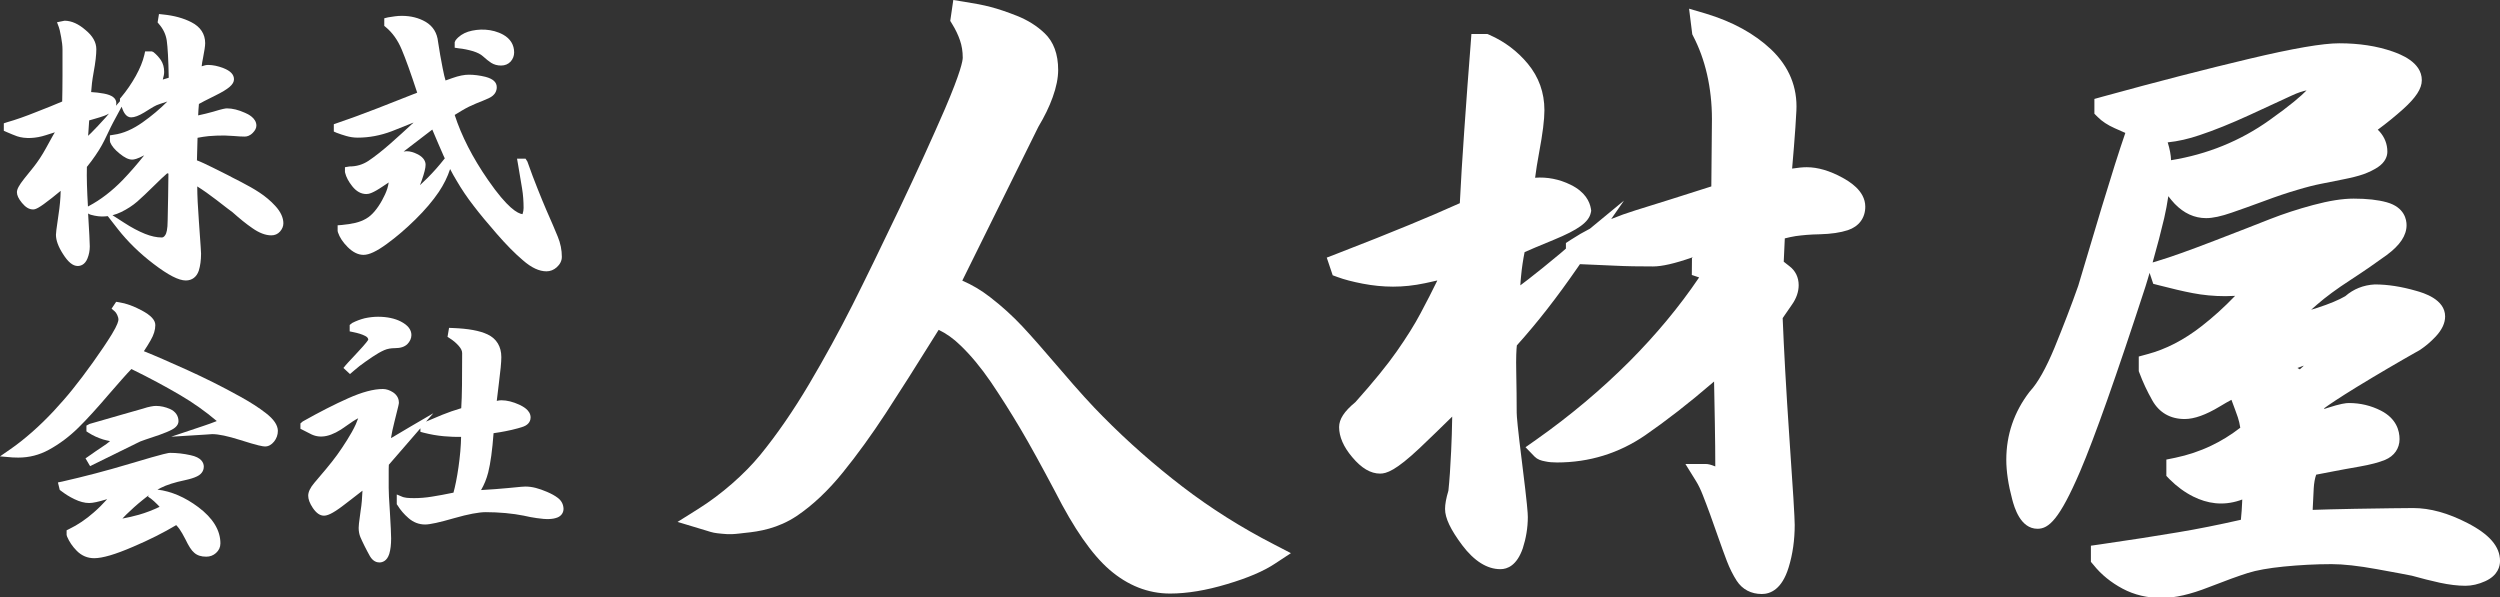
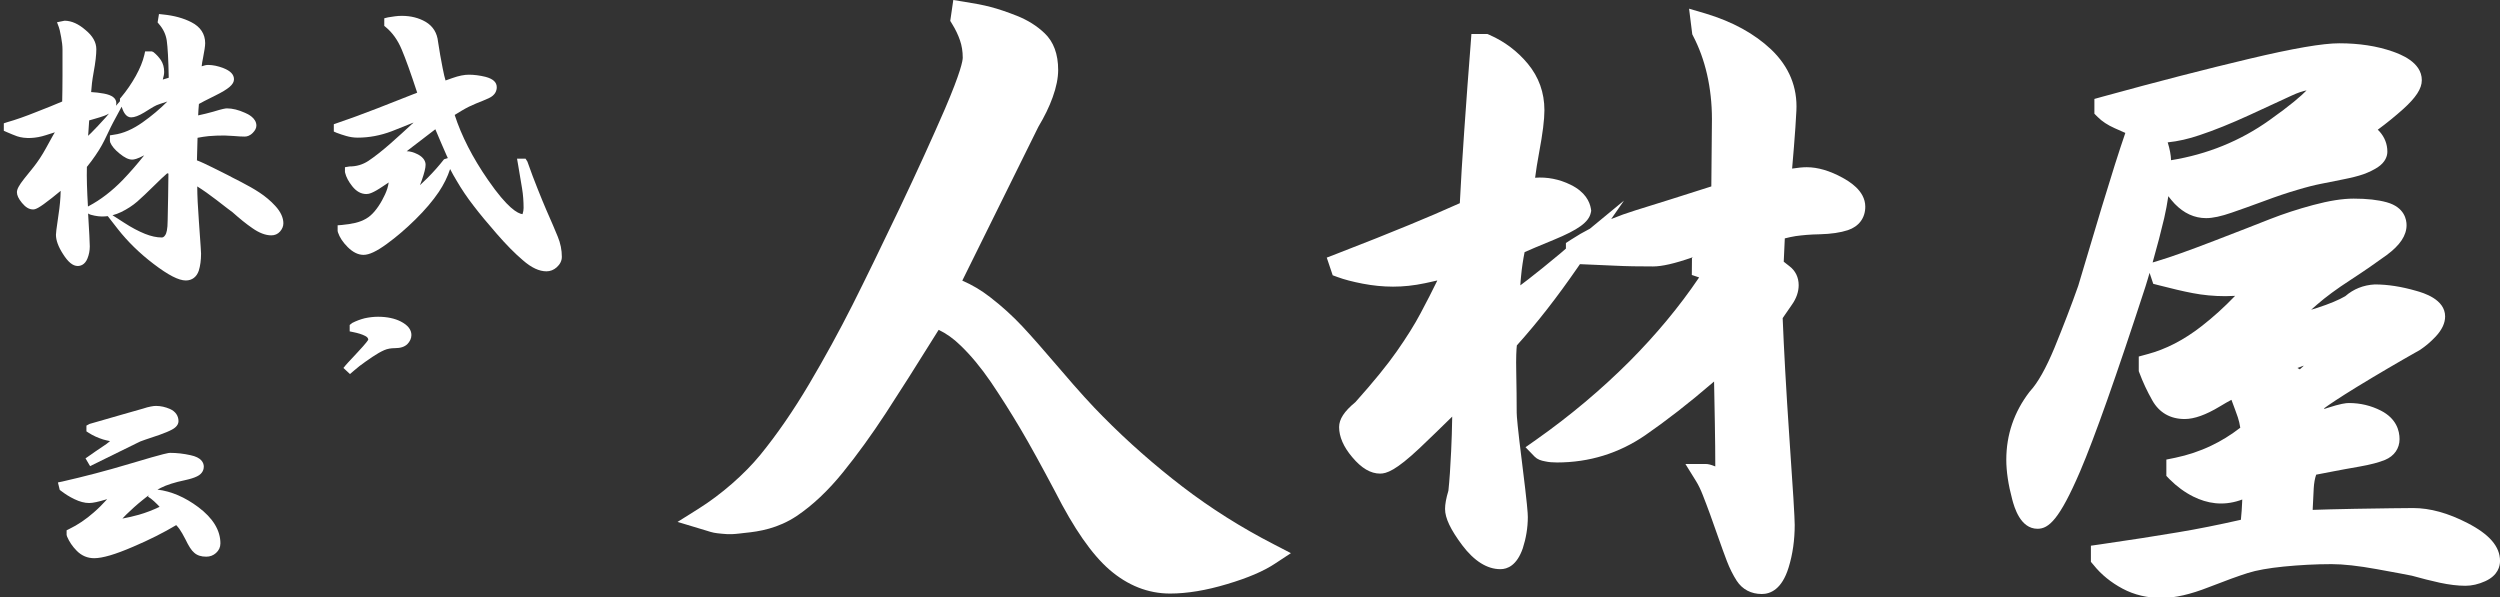
<svg xmlns="http://www.w3.org/2000/svg" version="1.1" id="レイヤー_1" x="0px" y="0px" viewBox="0 0 164.01 39.18" style="enable-background:new 0 0 164.01 39.18;" xml:space="preserve">
  <rect x="0" y="0" width="164.01" height="39.18" fill="#333333" stroke="none" />
  <style type="text/css">
	.st0{fill:#FFFFFF;}
</style>
  <g>
    <path class="st0" d="M77.58,31.93c-1.84-1.41-3.6-2.96-5.22-4.6c-0.72-0.72-1.64-1.73-2.72-3c-1.13-1.32-1.97-2.28-2.58-2.93   c-0.62-0.66-1.33-1.31-2.11-1.91c-0.58-0.45-1.19-0.81-1.82-1.08l4.99-10.09c0.4-0.67,0.72-1.32,0.94-1.94   c0.24-0.66,0.36-1.27,0.36-1.79c0-1.04-0.3-1.85-0.89-2.41c-0.5-0.48-1.11-0.86-1.81-1.14C66.06,0.78,65.5,0.59,65,0.46   c-0.49-0.13-1.07-0.24-1.72-0.34L62.54,0l-0.2,1.37l0.14,0.23c0.21,0.34,0.38,0.7,0.5,1.05C63.1,3,63.16,3.38,63.16,3.78   c0,0.2-0.12,0.92-1.17,3.37c-0.82,1.89-1.82,4.09-2.99,6.55c-1.18,2.47-2.21,4.59-3.07,6.3c-0.87,1.72-1.82,3.46-2.85,5.2   c-1.02,1.72-2.09,3.28-3.2,4.64c-1.04,1.27-2.56,2.6-4.06,3.54l-1.37,0.86l1.89,0.57c0.44,0.14,0.52,0.16,1.07,0.21   c0.47,0.05,0.75,0.02,1.12-0.02c0.1-0.01,0.21-0.02,0.34-0.04c0.94-0.09,2.17-0.29,3.4-1.11c1.04-0.7,2.06-1.66,3.03-2.86   c0.94-1.16,1.88-2.46,2.81-3.88c0.85-1.3,2.02-3.14,3.47-5.47c0.49,0.23,0.97,0.57,1.43,1.02c0.68,0.65,1.34,1.45,1.98,2.38   c0.65,0.96,1.31,2,1.95,3.08c0.64,1.08,1.4,2.47,2.27,4.11c1.25,2.46,2.42,4.14,3.57,5.14c1.2,1.04,2.54,1.57,3.98,1.57   c1.12,0,2.38-0.21,3.74-0.62c1.38-0.41,2.4-0.85,3.14-1.34l1.05-0.69l-1.12-0.58C81.43,34.61,79.42,33.34,77.58,31.93z" />
    <path class="st0" d="M120.88,11.66c-0.84-0.46-1.63-0.69-2.35-0.69c-0.26,0-0.57,0.03-0.96,0.09c0.04-0.44,0.08-0.92,0.12-1.43   c0.07-0.9,0.13-1.69,0.16-2.36c0.08-1.55-0.48-2.9-1.65-4.02c-1.1-1.04-2.54-1.83-4.3-2.36l-1.09-0.32l0.21,1.68l0.06,0.12   c0.39,0.75,0.7,1.59,0.91,2.51c0.21,0.92,0.32,1.91,0.32,2.93l-0.04,4.42c-1.92,0.62-3.6,1.14-4.98,1.57   c-0.55,0.17-1.08,0.36-1.59,0.57l0.84-1.21L104.31,15c-0.43,0.22-0.84,0.46-1.24,0.72l-0.34,0.22v0.37l-0.36,0.31   c-0.83,0.69-1.53,1.26-2.09,1.69c-0.18,0.14-0.36,0.27-0.54,0.41c0.01-0.21,0.03-0.41,0.05-0.62c0.05-0.54,0.13-1.06,0.23-1.56   c0.33-0.15,0.9-0.39,1.92-0.81c1.6-0.66,2.28-1.15,2.42-1.76l0.03-0.14l-0.02-0.14c-0.08-0.46-0.37-1.1-1.33-1.57   c-0.75-0.37-1.55-0.52-2.33-0.46c0.06-0.46,0.14-1.01,0.26-1.64c0.24-1.27,0.35-2.18,0.35-2.79c0-1.16-0.37-2.18-1.09-3.05   c-0.68-0.82-1.53-1.46-2.51-1.89l-0.14-0.06h-1.05l-0.05,0.68c-0.14,1.76-0.28,3.65-0.42,5.67c-0.13,1.79-0.22,3.39-0.29,4.75   c-1.09,0.49-2.21,0.97-3.33,1.43c-1.26,0.52-2.86,1.16-4.75,1.89l-0.65,0.25l0.39,1.16l0.33,0.12c0.43,0.16,0.97,0.3,1.64,0.43   c1.32,0.25,2.62,0.28,4.08-0.03c0.26-0.05,0.53-0.12,0.81-0.18c-0.01,0.04-0.03,0.07-0.05,0.11c-0.28,0.58-0.63,1.26-1.04,2.03   c-0.4,0.76-0.93,1.6-1.56,2.5c-0.62,0.89-1.53,2.01-2.72,3.34c-0.74,0.61-1.07,1.12-1.07,1.64c0,0.63,0.29,1.3,0.86,1.97   c0.61,0.73,1.21,1.08,1.83,1.08c0.42,0,1.03-0.2,2.59-1.67c0.66-0.63,1.38-1.32,2.14-2.07c-0.01,0.83-0.04,1.59-0.07,2.26   c-0.05,1.08-0.11,1.95-0.18,2.6c-0.15,0.5-0.22,0.89-0.22,1.2c0,0.6,0.36,1.35,1.12,2.37c0.79,1.05,1.64,1.58,2.51,1.58   c0.46,0,1.08-0.24,1.47-1.37c0.21-0.65,0.33-1.34,0.33-2.05c0-0.24-0.04-0.85-0.37-3.49c-0.3-2.38-0.36-3.14-0.36-3.36   c0-0.78-0.01-1.67-0.03-2.7c-0.02-0.93,0.01-1.43,0.04-1.71c0.69-0.77,1.36-1.57,1.99-2.38c0.68-0.87,1.34-1.78,1.97-2.69   l0.18-0.26c0.81,0.03,1.57,0.07,2.29,0.1c0.77,0.04,1.61,0.05,2.51,0.05c0.58,0,1.42-0.19,2.56-0.59c0.02-0.01,0.05-0.02,0.07-0.02   L111,16.92l-0.01,1.12l0.48,0.16c-1.31,1.94-2.85,3.78-4.57,5.51c-1.85,1.85-3.91,3.58-6.11,5.13l-0.71,0.5l0.6,0.62   c0.18,0.18,0.41,0.26,0.7,0.31c0.22,0.05,0.48,0.07,0.77,0.07c2.11,0,4.06-0.6,5.79-1.79c1.32-0.91,2.84-2.08,4.51-3.52   c0.02,0.99,0.04,1.89,0.05,2.68c0.02,1.14,0.03,2.1,0.03,2.89c-0.3-0.12-0.47-0.16-0.63-0.16h-1.33l0.7,1.13   c0.15,0.24,0.3,0.55,0.44,0.91c0.16,0.4,0.31,0.81,0.47,1.24c0.16,0.44,0.34,0.95,0.55,1.55c0.21,0.6,0.4,1.12,0.56,1.54   c0.18,0.47,0.4,0.91,0.65,1.3c0.37,0.56,0.94,0.86,1.64,0.86c0.56,0,1.32-0.3,1.76-1.74c0.27-0.87,0.4-1.82,0.4-2.79   c0-0.44-0.11-2.32-0.35-5.73c-0.22-3.22-0.36-5.85-0.44-7.84c0.22-0.33,0.42-0.62,0.6-0.87c0.3-0.42,0.45-0.86,0.45-1.29   c0-0.51-0.21-0.95-0.61-1.25c-0.12-0.09-0.24-0.19-0.37-0.29l0.07-1.53c0.23-0.06,0.47-0.11,0.71-0.15   c0.43-0.06,0.96-0.11,1.59-0.12c0.75-0.02,1.35-0.11,1.84-0.27c0.72-0.24,1.14-0.8,1.14-1.54   C122.37,12.48,121.25,11.87,120.88,11.66z" />
    <path class="st0" d="M161.87,34.31c-1.26-0.65-2.45-0.98-3.55-0.98c-0.63,0-1.91,0.02-3.83,0.05c-1.21,0.02-2.13,0.05-2.77,0.07   c0.03-0.55,0.05-1.02,0.07-1.42c0.02-0.33,0.07-0.63,0.16-0.89c0.41-0.08,0.79-0.15,1.14-0.22c0.45-0.09,1.02-0.19,1.7-0.31   c0.74-0.13,1.29-0.28,1.68-0.44c0.6-0.25,0.95-0.75,0.95-1.36c0-0.56-0.21-1.35-1.22-1.87c-0.65-0.33-1.35-0.5-2.1-0.5   c-0.2,0-0.55,0.04-1.44,0.33c-0.06,0.02-0.12,0.04-0.18,0.06l0-0.05c0.31-0.23,0.93-0.65,2.13-1.39c1.31-0.8,2.69-1.61,4.16-2.44   c0.36-0.24,0.7-0.53,1.02-0.87c0.41-0.44,0.62-0.88,0.62-1.32c0-1.13-1.43-1.55-1.9-1.68c-0.97-0.28-1.87-0.42-2.71-0.42   c0,0-0.01,0-0.01,0c-0.74,0.04-1.39,0.3-1.93,0.77c-0.41,0.24-1.02,0.5-1.82,0.76c-0.13,0.04-0.27,0.09-0.42,0.13   c0.15-0.13,0.28-0.25,0.4-0.35c0.55-0.48,1.28-1.02,2.16-1.59c0.92-0.6,1.73-1.16,2.4-1.65c0.88-0.65,1.3-1.29,1.3-1.96   c0-0.34-0.12-1.17-1.3-1.5c-0.58-0.16-1.29-0.24-2.17-0.24c-0.74,0-1.61,0.14-2.66,0.42c-1.01,0.27-1.95,0.58-2.82,0.92   c-0.84,0.33-2.08,0.82-3.7,1.44c-1.61,0.62-2.84,1.06-3.65,1.3l-0.36,0.11c0.31-1.09,0.56-2.06,0.76-2.91   c0.11-0.48,0.2-0.96,0.27-1.44c0.13,0.17,0.27,0.34,0.42,0.5c0.6,0.62,1.29,0.94,2.06,0.94c0.44,0,0.99-0.12,1.68-0.36   c0.62-0.21,1.33-0.47,2.15-0.77c0.8-0.3,1.52-0.54,2.14-0.72c0.63-0.19,1.15-0.32,1.56-0.4l1.45-0.29c0.56-0.11,1-0.22,1.34-0.34   c0.36-0.13,0.66-0.28,0.93-0.45c0.53-0.35,0.64-0.76,0.64-1.03c0-0.5-0.18-0.95-0.51-1.32c-0.04-0.04-0.08-0.08-0.12-0.12   c0.61-0.45,1.16-0.9,1.64-1.33c0.86-0.77,1.25-1.36,1.25-1.92c0-1.2-1.44-1.71-1.91-1.88c-1.03-0.36-2.2-0.54-3.51-0.54   c-1.08,0-3.01,0.33-5.91,1.02c-2.78,0.66-6.01,1.49-9.61,2.48l-0.54,0.15v0.97l0.22,0.22c0.28,0.28,0.64,0.52,1.11,0.73   c0.21,0.1,0.45,0.2,0.7,0.31c-0.4,1.16-0.92,2.8-1.55,4.88c-0.75,2.51-1.27,4.24-1.54,5.15c-0.45,1.28-0.98,2.65-1.56,4.07   c-0.56,1.35-1.1,2.3-1.59,2.83l-0.05,0.06c-1.01,1.32-1.52,2.81-1.52,4.45c0,0.76,0.13,1.64,0.39,2.61   c0.13,0.48,0.52,1.92,1.66,1.92c0.74,0,1.44-0.62,2.79-3.76c0.95-2.22,2.39-6.29,4.29-12.13c0.09-0.31,0.19-0.6,0.27-0.9l0.24,0.72   l0.39,0.1c0.82,0.21,1.56,0.39,2.2,0.51c0.67,0.13,1.39,0.2,2.14,0.2c0.18,0,0.39-0.01,0.64-0.02c-0.71,0.74-1.45,1.41-2.2,1.99   c-1.15,0.9-2.35,1.52-3.57,1.84l-0.55,0.15v0.96l0.05,0.13c0.22,0.59,0.5,1.19,0.84,1.79c0.45,0.8,1.18,1.22,2.12,1.22   c0.63,0,1.39-0.27,2.3-0.82c0.32-0.19,0.57-0.34,0.77-0.44c0.2,0.52,0.33,0.9,0.42,1.15c0.07,0.21,0.12,0.43,0.16,0.68   c-0.62,0.48-1.27,0.88-1.91,1.18c-0.75,0.36-1.54,0.62-2.35,0.79l-0.59,0.12v1.07l0.21,0.22c0.48,0.48,1,0.86,1.56,1.14   c0.91,0.45,1.92,0.62,3.04,0.25c0.05-0.02,0.11-0.04,0.17-0.06c0,0.07-0.01,0.15-0.01,0.22c-0.01,0.32-0.04,0.69-0.08,1.11   c-1.46,0.33-2.85,0.61-4.12,0.82c-1.43,0.24-3.14,0.51-5.09,0.79l-0.63,0.09v1.06l0.17,0.2c0.51,0.64,1.16,1.16,1.91,1.56   c0.77,0.41,1.63,0.61,2.55,0.61c0.88,0,1.89-0.23,3.11-0.71c1.1-0.43,1.96-0.74,2.56-0.93c0.57-0.18,1.36-0.32,2.35-0.42   c1.02-0.1,2.08-0.16,3.14-0.16c0.76,0,1.76,0.11,2.97,0.33c1.25,0.23,2.04,0.37,2.3,0.43c0.63,0.18,1.25,0.33,1.83,0.46   c0.61,0.13,1.17,0.2,1.68,0.2c0.42,0,0.86-0.1,1.3-0.3c0.84-0.38,0.97-0.99,0.97-1.33C164.01,35.85,163.31,35.05,161.87,34.31z    M142.21,9.34c0.68-0.07,1.38-0.23,2.08-0.47c0.97-0.32,2.08-0.77,3.28-1.32c1.2-0.55,2.11-0.97,2.75-1.27   c0.45-0.21,0.78-0.31,1-0.35c-0.36,0.37-1.06,0.98-2.43,1.95c-1.92,1.37-4.1,2.25-6.46,2.63C142.42,10.18,142.35,9.79,142.21,9.34z    M151.14,23.99c-0.09,0.09-0.18,0.17-0.26,0.24c-0.05-0.03-0.1-0.06-0.16-0.09c0.07-0.03,0.14-0.05,0.22-0.08   C151,24.03,151.07,24.01,151.14,23.99z" />
    <path class="st0" d="M17.02,12.63c-0.36-0.24-0.78-0.47-1.22-0.7c-0.43-0.22-0.71-0.36-0.85-0.44c-0.13-0.07-0.47-0.24-1-0.5   c-0.43-0.21-0.76-0.37-1.03-0.47l0.04-1.48c0.23-0.05,0.48-0.08,0.73-0.11c0.33-0.03,0.68-0.04,1.04-0.04   c0.08,0,0.27,0.01,0.58,0.03c0.33,0.03,0.58,0.04,0.74,0.04c0.14,0,0.33-0.04,0.53-0.24c0.16-0.16,0.24-0.32,0.24-0.48   c0-0.5-0.56-0.76-0.75-0.84c-0.42-0.19-0.82-0.29-1.18-0.29c-0.1,0-0.29,0.03-0.91,0.22C13.66,7.42,13.33,7.5,13,7.57   c0-0.11,0.01-0.24,0.02-0.38c0.01-0.19,0.02-0.3,0.03-0.37c0.14-0.08,0.44-0.24,1.09-0.56c0.85-0.42,1.21-0.72,1.21-1.06   c0-0.31-0.23-0.55-0.69-0.73c-0.36-0.14-0.7-0.21-1.01-0.21c-0.12,0-0.25,0.03-0.42,0.09c0.02-0.16,0.04-0.34,0.09-0.55   c0.09-0.47,0.14-0.77,0.14-0.97c0-0.6-0.31-1.07-0.9-1.37c-0.52-0.27-1.15-0.44-1.86-0.51l-0.27-0.03l-0.09,0.55l0.09,0.11   c0.28,0.32,0.45,0.68,0.51,1.08c0.06,0.42,0.11,1.24,0.13,2.44c-0.15,0.05-0.28,0.08-0.39,0.12c0.06-0.21,0.09-0.37,0.09-0.5   c0-0.3-0.07-0.55-0.21-0.77c-0.13-0.19-0.29-0.37-0.49-0.53L9.96,3.37H9.52L9.47,3.6c-0.1,0.43-0.29,0.89-0.56,1.38   c-0.28,0.5-0.6,0.97-0.97,1.41L7.87,6.47v0.11c0,0.02,0,0.04,0,0.06l-0.26,0.3c0.01-0.05,0.02-0.11,0.02-0.17   c0-0.32-0.27-0.53-0.81-0.63c-0.29-0.05-0.57-0.09-0.84-0.1c0.02-0.35,0.07-0.78,0.16-1.28c0.13-0.69,0.18-1.19,0.18-1.53   c0-0.46-0.24-0.88-0.72-1.27C5.15,1.57,4.7,1.37,4.27,1.36l-0.04,0l-0.49,0.1l0.12,0.32c0.03,0.08,0.08,0.25,0.15,0.65   c0.06,0.32,0.09,0.59,0.09,0.81v1.75c0,0.65-0.01,1.21-0.02,1.67c-0.47,0.2-1.03,0.43-1.68,0.68C1.68,7.63,1.03,7.86,0.46,8.02   L0.25,8.09v0.49l0.18,0.08c0.26,0.11,0.49,0.21,0.69,0.28C1.66,9.12,2.36,9.08,3,8.87C3.18,8.82,3.37,8.75,3.6,8.68   C3.56,8.74,3.53,8.8,3.49,8.86c-0.2,0.36-0.36,0.65-0.48,0.87c-0.12,0.21-0.24,0.43-0.39,0.65c-0.15,0.22-0.28,0.41-0.41,0.57   c-0.14,0.17-0.34,0.43-0.62,0.77c-0.34,0.43-0.48,0.69-0.48,0.89c0,0.2,0.1,0.42,0.33,0.7c0.24,0.29,0.47,0.43,0.73,0.43   c0.15,0,0.36-0.06,1.23-0.75c0.23-0.18,0.42-0.34,0.58-0.47c-0.01,0.52-0.06,1.04-0.14,1.55c-0.15,1.01-0.17,1.24-0.17,1.33   c0,0.36,0.15,0.78,0.46,1.26c0.34,0.54,0.65,0.79,0.97,0.79c0.17,0,0.47-0.07,0.64-0.5c0.1-0.25,0.15-0.51,0.15-0.79   c0-0.26-0.04-0.97-0.11-2.15l0.01,0c0.08,0.06,0.21,0.1,0.42,0.14c0.35,0.07,0.59,0.06,0.86,0.03l0.67,0.86   c0.63,0.8,1.41,1.57,2.33,2.27c0.97,0.74,1.65,1.09,2.12,1.09c0.41,0,0.71-0.23,0.85-0.64c0.1-0.32,0.15-0.7,0.15-1.12   c0-0.09-0.02-0.42-0.14-2.09c-0.07-0.95-0.11-1.72-0.11-2.32c0.4,0.25,0.82,0.55,1.25,0.88c0.61,0.48,0.98,0.75,1.06,0.81   c0.47,0.42,0.9,0.77,1.31,1.05c0.44,0.31,0.86,0.47,1.24,0.47c0.22,0,0.42-0.08,0.57-0.25c0.14-0.16,0.22-0.34,0.22-0.54   c0-0.37-0.18-0.76-0.53-1.14C17.76,13.18,17.4,12.88,17.02,12.63z M6.93,7.71c-0.36,0.4-0.68,0.74-0.94,1   c-0.07,0.07-0.14,0.13-0.21,0.2L5.8,8.65C5.82,8.42,5.83,8.18,5.85,7.9c0.07-0.02,0.17-0.05,0.31-0.09c0.3-0.08,0.53-0.16,0.7-0.22   c0.11-0.04,0.2-0.09,0.29-0.14L6.93,7.71z M5.77,13.55c-0.06-1.02-0.09-1.89-0.07-2.6c0.21-0.26,0.4-0.51,0.56-0.75   c0.18-0.26,0.32-0.49,0.43-0.69c0.11-0.19,0.23-0.45,0.38-0.76c0.14-0.3,0.26-0.54,0.35-0.71l0.56-1.04   c0.02,0.05,0.04,0.11,0.06,0.17C8.1,7.32,8.26,7.7,8.6,7.7c0.23,0,0.51-0.11,0.86-0.32C9.74,7.2,9.95,7.08,10.08,7   c0.11-0.07,0.26-0.13,0.44-0.19l0.46-0.15C10.5,7.14,9.96,7.6,9.35,8.03C8.71,8.48,8.08,8.76,7.46,8.84L7.21,8.88v0.35l0.02,0.11   c0.1,0.24,0.3,0.48,0.61,0.73c0.33,0.27,0.59,0.4,0.83,0.4c0.12,0,0.31-0.03,0.79-0.28C9,10.77,8.53,11.31,8.05,11.81   c-0.7,0.72-1.45,1.3-2.23,1.71L5.77,13.55z M7.38,14.12c0.2-0.05,0.38-0.12,0.57-0.21c0.39-0.19,0.75-0.42,1.06-0.69   c0.3-0.26,0.66-0.61,1.09-1.03c0.36-0.36,0.65-0.63,0.87-0.82c0.02,0,0.03,0.01,0.05,0.01c0.01,0,0.02,0,0.03,0.01   c0,0.38-0.01,0.88-0.02,1.51C11.01,13.62,11,14.14,11,14.44c0,0.63-0.09,0.88-0.15,0.97c-0.09,0.15-0.18,0.17-0.24,0.17   c-0.33,0-0.7-0.08-1.1-0.24c-0.42-0.17-0.88-0.41-1.37-0.73L7.38,14.12z" />
-     <path class="st0" d="M22.71,8.92c0.24,0.07,0.49,0.11,0.76,0.11c0.74,0,1.49-0.14,2.23-0.42c0.41-0.16,0.89-0.35,1.43-0.57   c-0.04,0.05-0.09,0.09-0.14,0.13c-0.36,0.34-0.83,0.76-1.39,1.26c-0.56,0.49-1.05,0.87-1.44,1.13c-0.37,0.24-0.77,0.36-1.23,0.36   l-0.3,0.05v0.29l0.01,0.07c0.07,0.29,0.23,0.59,0.47,0.89c0.27,0.34,0.58,0.51,0.93,0.51c0.16,0,0.42-0.06,1.07-0.5   c0.17-0.12,0.3-0.2,0.39-0.26c-0.02,0.13-0.05,0.27-0.09,0.4c-0.08,0.25-0.2,0.51-0.35,0.78c-0.15,0.27-0.31,0.51-0.49,0.72   c-0.17,0.2-0.35,0.36-0.56,0.48c-0.21,0.12-0.44,0.21-0.69,0.27c-0.26,0.06-0.56,0.11-0.9,0.14l-0.27,0.02v0.37l0.02,0.09   c0.11,0.33,0.32,0.65,0.64,0.97c0.34,0.34,0.69,0.51,1.04,0.51c0.37,0,0.86-0.23,1.53-0.72c0.62-0.45,1.25-0.99,1.87-1.6   c0.63-0.62,1.14-1.22,1.54-1.81c0.32-0.48,0.57-0.98,0.74-1.5c0.13,0.26,0.28,0.52,0.43,0.77c0.32,0.55,0.69,1.1,1.11,1.64   c0.41,0.54,0.93,1.16,1.53,1.85c0.61,0.7,1.18,1.28,1.7,1.72c0.57,0.5,1.08,0.73,1.55,0.73c0.25,0,0.48-0.09,0.68-0.27   c0.21-0.19,0.33-0.42,0.33-0.68c0-0.45-0.09-0.9-0.27-1.33c-0.17-0.41-0.41-0.99-0.75-1.75c-0.16-0.36-0.34-0.82-0.56-1.36   c-0.22-0.55-0.45-1.15-0.68-1.81l-0.12-0.19h-0.56l0.06,0.34c0.11,0.63,0.2,1.17,0.27,1.61c0.07,0.42,0.1,0.85,0.1,1.28   c0,0.13-0.02,0.26-0.07,0.41c-0.32-0.04-0.99-0.4-2.26-2.24c-1.02-1.47-1.75-2.91-2.19-4.27c0.11-0.07,0.27-0.16,0.46-0.28   c0.33-0.2,0.65-0.35,0.94-0.47c0.32-0.12,0.59-0.24,0.84-0.35c0.43-0.2,0.52-0.5,0.52-0.72c0-0.33-0.25-0.55-0.74-0.68   c-0.37-0.09-0.74-0.14-1.09-0.14c-0.3,0-0.66,0.07-1.08,0.22c-0.2,0.07-0.35,0.12-0.45,0.16c-0.05-0.17-0.12-0.43-0.19-0.81   c-0.11-0.54-0.21-1.13-0.3-1.72c-0.06-0.59-0.33-1.03-0.82-1.32c-0.45-0.26-0.97-0.39-1.56-0.39c-0.15,0-0.3,0.01-0.45,0.03   c-0.14,0.02-0.29,0.04-0.46,0.07L25.21,1.2v0.5l0.11,0.09c0.42,0.35,0.77,0.83,1.03,1.45c0.26,0.61,0.6,1.56,1.02,2.84   c-0.86,0.34-1.74,0.69-2.62,1.03c-0.96,0.37-1.85,0.7-2.65,0.97l-0.2,0.07v0.48l0.18,0.08C22.27,8.78,22.49,8.86,22.71,8.92z    M29.13,10.45c-0.32,0.41-0.69,0.83-1.09,1.23c-0.16,0.15-0.32,0.31-0.49,0.47c0.04-0.11,0.08-0.22,0.12-0.32   c0.17-0.49,0.25-0.81,0.25-1.02c0-0.19-0.09-0.46-0.5-0.68c-0.28-0.14-0.52-0.21-0.74-0.21c-0.06,0-0.13,0.01-0.2,0.02l1.88-1.44   c0.28,0.67,0.53,1.24,0.74,1.72c0.03,0.06,0.05,0.12,0.08,0.17L29.13,10.45z" />
-     <path class="st0" d="M31.04,3.36c0.28,0.09,0.5,0.2,0.64,0.33c0.21,0.19,0.39,0.33,0.54,0.43c0.19,0.12,0.41,0.18,0.65,0.18   c0.26,0,0.47-0.09,0.63-0.26c0.15-0.17,0.23-0.37,0.23-0.6c0-0.5-0.25-0.9-0.71-1.16c-0.74-0.41-1.63-0.41-2.31-0.2   c-0.33,0.11-0.61,0.29-0.82,0.56l-0.06,0.13v0.36l0.26,0.04C30.41,3.2,30.73,3.27,31.04,3.36z" />
+     <path class="st0" d="M22.71,8.92c0.24,0.07,0.49,0.11,0.76,0.11c0.74,0,1.49-0.14,2.23-0.42c0.41-0.16,0.89-0.35,1.43-0.57   c-0.04,0.05-0.09,0.09-0.14,0.13c-0.36,0.34-0.83,0.76-1.39,1.26c-0.56,0.49-1.05,0.87-1.44,1.13c-0.37,0.24-0.77,0.36-1.23,0.36   l-0.3,0.05v0.29l0.01,0.07c0.07,0.29,0.23,0.59,0.47,0.89c0.27,0.34,0.58,0.51,0.93,0.51c0.16,0,0.42-0.06,1.07-0.5   c0.17-0.12,0.3-0.2,0.39-0.26c-0.02,0.13-0.05,0.27-0.09,0.4c-0.08,0.25-0.2,0.51-0.35,0.78c-0.15,0.27-0.31,0.51-0.49,0.72   c-0.17,0.2-0.35,0.36-0.56,0.48c-0.21,0.12-0.44,0.21-0.69,0.27c-0.26,0.06-0.56,0.11-0.9,0.14l-0.27,0.02v0.37l0.02,0.09   c0.11,0.33,0.32,0.65,0.64,0.97c0.34,0.34,0.69,0.51,1.04,0.51c0.37,0,0.86-0.23,1.53-0.72c0.62-0.45,1.25-0.99,1.87-1.6   c0.63-0.62,1.14-1.22,1.54-1.81c0.32-0.48,0.57-0.98,0.74-1.5c0.13,0.26,0.28,0.52,0.43,0.77c0.32,0.55,0.69,1.1,1.11,1.64   c0.41,0.54,0.93,1.16,1.53,1.85c0.61,0.7,1.18,1.28,1.7,1.72c0.57,0.5,1.08,0.73,1.55,0.73c0.25,0,0.48-0.09,0.68-0.27   c0.21-0.19,0.33-0.42,0.33-0.68c0-0.45-0.09-0.9-0.27-1.33c-0.17-0.41-0.41-0.99-0.75-1.75c-0.16-0.36-0.34-0.82-0.56-1.36   c-0.22-0.55-0.45-1.15-0.68-1.81l-0.12-0.19h-0.56l0.06,0.34c0.11,0.63,0.2,1.17,0.27,1.61c0.07,0.42,0.1,0.85,0.1,1.28   c0,0.13-0.02,0.26-0.07,0.41c-0.32-0.04-0.99-0.4-2.26-2.24c-1.02-1.47-1.75-2.91-2.19-4.27c0.11-0.07,0.27-0.16,0.46-0.28   c0.33-0.2,0.65-0.35,0.94-0.47c0.32-0.12,0.59-0.24,0.84-0.35c0.43-0.2,0.52-0.5,0.52-0.72c0-0.33-0.25-0.55-0.74-0.68   c-0.37-0.09-0.74-0.14-1.09-0.14c-0.3,0-0.66,0.07-1.08,0.22c-0.2,0.07-0.35,0.12-0.45,0.16c-0.05-0.17-0.12-0.43-0.19-0.81   c-0.11-0.54-0.21-1.13-0.3-1.72c-0.06-0.59-0.33-1.03-0.82-1.32c-0.45-0.26-0.97-0.39-1.56-0.39c-0.15,0-0.3,0.01-0.45,0.03   c-0.14,0.02-0.29,0.04-0.46,0.07L25.21,1.2v0.5l0.11,0.09c0.42,0.35,0.77,0.83,1.03,1.45c0.26,0.61,0.6,1.56,1.02,2.84   c-0.86,0.34-1.74,0.69-2.62,1.03c-0.96,0.37-1.85,0.7-2.65,0.97l-0.2,0.07v0.48l0.18,0.08C22.27,8.78,22.49,8.86,22.71,8.92z    M29.13,10.45c-0.32,0.41-0.69,0.83-1.09,1.23c-0.16,0.15-0.32,0.31-0.49,0.47c0.04-0.11,0.08-0.22,0.12-0.32   c0.17-0.49,0.25-0.81,0.25-1.02c0-0.19-0.09-0.46-0.5-0.68c-0.28-0.14-0.52-0.21-0.74-0.21l1.88-1.44   c0.28,0.67,0.53,1.24,0.74,1.72c0.03,0.06,0.05,0.12,0.08,0.17L29.13,10.45z" />
    <path class="st0" d="M5.61,30.07l0.3,0.51l3.05-1.5c0.14-0.08,0.33-0.16,0.58-0.24c0.27-0.09,0.57-0.19,0.92-0.31   c0.36-0.13,0.63-0.24,0.83-0.35c0.11-0.06,0.42-0.24,0.42-0.55c0-0.35-0.2-0.64-0.56-0.8c-0.3-0.13-0.61-0.2-0.91-0.2   c-0.1,0-0.21,0.01-0.35,0.04c-0.13,0.02-0.3,0.07-0.52,0.14c-0.21,0.06-0.67,0.19-1.37,0.39c-0.7,0.2-1.41,0.4-2.12,0.61   l-0.21,0.11v0.38l0.14,0.09c0.29,0.19,0.61,0.33,0.95,0.44c0.15,0.04,0.3,0.08,0.46,0.11c-0.07,0.05-0.14,0.12-0.24,0.19   C6.5,29.44,6.05,29.77,5.61,30.07z" />
-     <path class="st0" d="M17.44,27.1c-0.45-0.35-1.01-0.71-1.66-1.07c-0.63-0.35-1.24-0.67-1.8-0.95c-0.55-0.28-1.12-0.54-1.68-0.8   c-0.56-0.25-1.11-0.49-1.62-0.72c-0.41-0.18-0.82-0.35-1.24-0.52c0.16-0.24,0.31-0.48,0.44-0.71c0.21-0.36,0.31-0.69,0.31-1   c0-0.33-0.28-0.64-0.9-0.97c-0.52-0.28-1.02-0.46-1.48-0.53l-0.19-0.03l-0.3,0.45l0.2,0.17c0.06,0.05,0.12,0.13,0.17,0.24   c0.05,0.11,0.08,0.21,0.08,0.31c0,0.07-0.04,0.32-0.44,0.97c-0.32,0.52-0.73,1.13-1.23,1.83c-0.5,0.7-0.95,1.29-1.33,1.76   c-0.38,0.48-0.81,0.96-1.25,1.44c-0.45,0.48-0.93,0.95-1.42,1.38c-0.49,0.43-0.97,0.81-1.42,1.12L0,29.94l0.83,0.07   c0.13,0.01,0.25,0.01,0.37,0.01c0.71,0,1.38-0.17,2-0.51c0.7-0.38,1.35-0.87,1.94-1.45c0.57-0.56,1.24-1.3,2-2.19   c0.65-0.75,1.14-1.31,1.48-1.66c1.21,0.59,2.28,1.17,3.2,1.71c0.85,0.5,1.66,1.07,2.4,1.7c-0.01,0.01-0.03,0.01-0.04,0.02   c-0.26,0.1-0.52,0.2-0.8,0.29l-2.15,0.72l2.26-0.14l0.43-0.03c0.42,0,1.03,0.13,1.82,0.38c1.19,0.38,1.51,0.43,1.65,0.43   c0.22,0,0.42-0.11,0.59-0.32c0.16-0.2,0.25-0.44,0.25-0.71C18.22,27.89,17.97,27.51,17.44,27.1z" />
    <path class="st0" d="M13.01,33.27c-0.87-0.65-1.77-1.04-2.68-1.15c0.07-0.04,0.14-0.08,0.21-0.11c0.39-0.2,0.93-0.37,1.6-0.51   c0.32-0.07,0.59-0.15,0.79-0.25c0.38-0.18,0.44-0.48,0.44-0.63c0-0.26-0.15-0.61-0.88-0.76c-0.45-0.1-0.9-0.15-1.33-0.15   c-0.09,0-0.26,0-2.63,0.71c-1.53,0.46-3.03,0.85-4.44,1.17l-0.29,0.06l0.12,0.49l0.08,0.06c0.26,0.2,0.55,0.39,0.89,0.55   C5.22,32.91,5.55,33,5.85,33c0.24,0,0.61-0.08,1.13-0.24c0.02-0.01,0.04-0.01,0.05-0.01c-0.29,0.32-0.58,0.61-0.88,0.87   c-0.5,0.44-1.04,0.81-1.62,1.09l-0.16,0.08v0.3l0.03,0.11c0.14,0.33,0.35,0.65,0.64,0.94c0.32,0.32,0.7,0.48,1.14,0.48   c0.54,0,1.37-0.24,2.55-0.75c1.06-0.45,2.01-0.93,2.83-1.42c0.07,0.07,0.14,0.16,0.21,0.25c0.11,0.16,0.25,0.39,0.4,0.69   c0.21,0.44,0.39,0.72,0.57,0.87c0.2,0.18,0.46,0.26,0.79,0.26c0.25,0,0.46-0.08,0.64-0.24c0.19-0.17,0.29-0.38,0.29-0.63   C14.46,34.79,13.97,33.99,13.01,33.27z M9.91,32.72c0.13,0.1,0.27,0.23,0.41,0.37c0.05,0.05,0.1,0.11,0.15,0.16   c-0.44,0.21-0.9,0.39-1.36,0.52c-0.35,0.1-0.71,0.18-1.08,0.25c0.08-0.09,0.17-0.18,0.26-0.27c0.31-0.3,0.67-0.63,1.07-0.95   c0.13-0.11,0.27-0.21,0.4-0.31l-0.05,0.09L9.91,32.72z" />
-     <path class="st0" d="M36.59,32.66c-0.18-0.14-0.42-0.27-0.7-0.39c-0.27-0.12-0.52-0.2-0.74-0.26c-0.23-0.06-0.46-0.09-0.69-0.09   c-0.07,0-0.27,0.01-1.15,0.1c-0.5,0.05-1.09,0.09-1.75,0.13c0.2-0.34,0.36-0.73,0.47-1.16c0.15-0.6,0.27-1.47,0.35-2.57   c0.16-0.03,0.31-0.05,0.45-0.07c0.21-0.04,0.46-0.08,0.75-0.15c0.3-0.07,0.55-0.14,0.75-0.21c0.41-0.15,0.48-0.44,0.48-0.6   c0-0.5-0.56-0.75-0.74-0.84c-0.42-0.19-0.81-0.29-1.17-0.29c-0.09,0-0.19,0.01-0.31,0.04c0.03-0.29,0.08-0.68,0.14-1.16   c0.1-0.79,0.16-1.36,0.16-1.71c0-0.69-0.31-1.21-0.9-1.49c-0.53-0.25-1.27-0.38-2.27-0.42l-0.26-0.01l-0.1,0.59l0.17,0.11   c0.22,0.14,0.42,0.31,0.58,0.5c0.14,0.16,0.21,0.31,0.21,0.46c0,0.69-0.01,1.39-0.01,2.09c-0.01,0.59-0.02,1.1-0.05,1.52   c-0.43,0.13-0.85,0.27-1.24,0.43c-0.37,0.15-0.73,0.3-1.07,0.45l0.48-0.55l-1.54,0.9c-0.38,0.22-0.7,0.41-0.96,0.57   c-0.09,0.06-0.18,0.11-0.28,0.16c0.05-0.3,0.12-0.66,0.23-1.08c0.29-1.13,0.29-1.19,0.29-1.25c0-0.19-0.07-0.46-0.38-0.67   c-0.22-0.14-0.44-0.22-0.67-0.22c-0.61,0-1.36,0.2-2.28,0.61c-0.88,0.39-1.88,0.9-2.98,1.52l-0.15,0.13v0.35l0.16,0.08   c0.21,0.11,0.4,0.21,0.57,0.29c0.6,0.28,1.31,0.16,2.28-0.56c0.33-0.24,0.58-0.4,0.78-0.5c-0.05,0.13-0.1,0.26-0.16,0.4   c-0.15,0.33-0.35,0.68-0.57,1.03c-0.23,0.37-0.45,0.69-0.65,0.97c-0.2,0.28-0.45,0.59-0.73,0.93l-0.77,0.91   c-0.27,0.32-0.4,0.6-0.4,0.84c0,0.23,0.1,0.5,0.3,0.8c0.23,0.34,0.47,0.51,0.73,0.51c0.19,0,0.51-0.08,1.3-0.69   c0.4-0.3,0.8-0.62,1.23-0.95c-0.02,0.46-0.05,0.9-0.12,1.31c-0.12,0.82-0.13,1.04-0.13,1.13c0,0.23,0.04,0.43,0.11,0.6   c0.06,0.14,0.15,0.34,0.28,0.6c0.13,0.26,0.25,0.48,0.35,0.66c0.2,0.34,0.45,0.41,0.62,0.41c0.18,0,0.5-0.08,0.65-0.57   c0.08-0.27,0.12-0.6,0.12-1.01c0-0.29-0.03-0.85-0.08-1.71c-0.06-0.83-0.08-1.37-0.08-1.6v-0.96c0-0.23,0-0.41,0.01-0.56l2.07-2.39   v0.23l0.22,0.06c0.43,0.11,0.87,0.19,1.33,0.23c0.36,0.03,0.74,0.05,1.12,0.04c-0.01,0.61-0.07,1.28-0.17,1.98   c-0.1,0.71-0.22,1.28-0.33,1.68c-0.54,0.11-1,0.2-1.4,0.26c-0.42,0.07-0.82,0.1-1.19,0.1c-0.19,0-0.35-0.01-0.47-0.02   c-0.14-0.02-0.21-0.04-0.25-0.05l-0.41-0.17v0.64l0.05,0.07c0.19,0.31,0.43,0.59,0.72,0.84c0.32,0.28,0.69,0.42,1.09,0.42   c0.32,0,0.95-0.14,1.92-0.42c0.91-0.26,1.61-0.39,2.06-0.39c0.42,0,0.85,0.02,1.3,0.06c0.44,0.04,0.84,0.1,1.19,0.17   c0.29,0.07,0.57,0.12,0.85,0.16c0.66,0.1,1.05,0.08,1.36-0.04c0.25-0.1,0.4-0.31,0.4-0.57C36.96,33.08,36.83,32.84,36.59,32.66z" />
    <path class="st0" d="M22.53,24.14l0.43,0.4c0.19-0.17,0.4-0.34,0.63-0.53c0.24-0.18,0.52-0.38,0.83-0.59   c0.3-0.2,0.56-0.35,0.79-0.45c0.21-0.09,0.44-0.13,0.7-0.13c0.37,0,0.63-0.09,0.81-0.26c0.17-0.17,0.27-0.38,0.27-0.6   c0-0.35-0.23-0.65-0.7-0.89c-0.39-0.2-0.9-0.31-1.49-0.31c-0.31,0-0.6,0.04-0.88,0.1c-0.27,0.07-0.55,0.17-0.82,0.31l-0.16,0.13   v0.42l0.24,0.05c0.3,0.06,0.57,0.14,0.78,0.25c0.14,0.07,0.19,0.15,0.2,0.24c-0.01,0.03-0.1,0.19-0.69,0.82   C22.94,23.66,22.64,23.99,22.53,24.14z" />
  </g>
</svg>